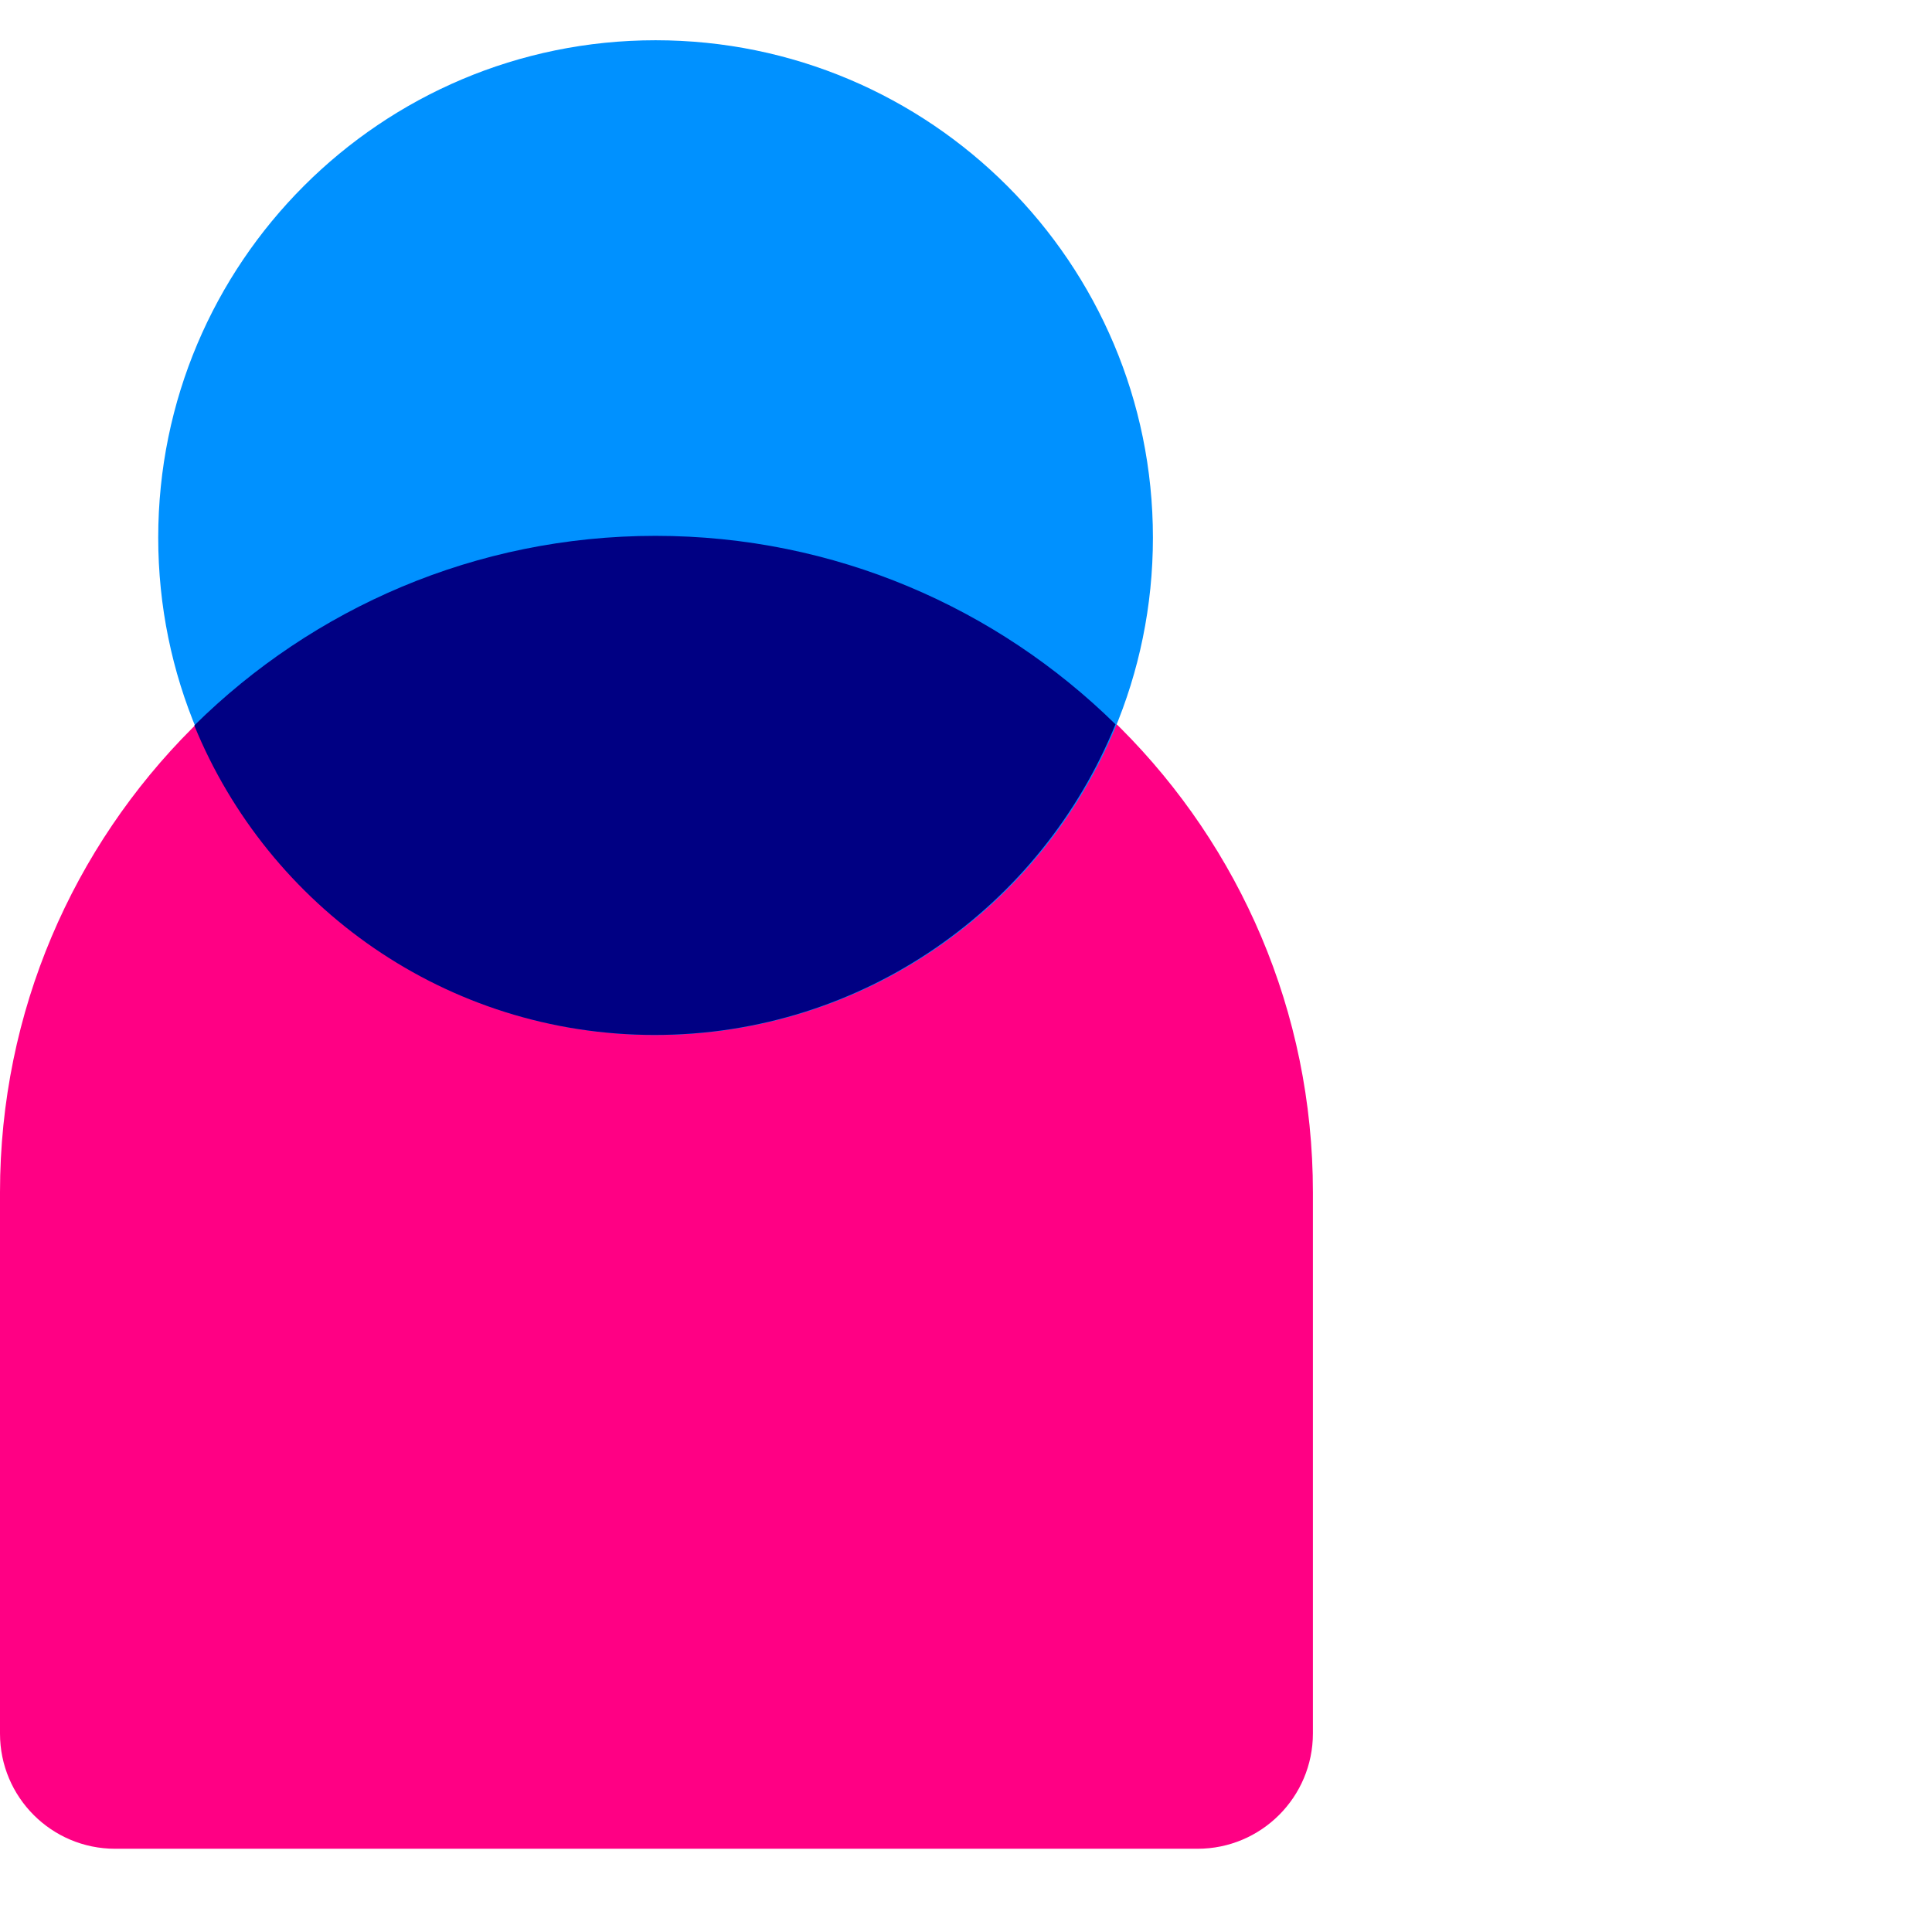
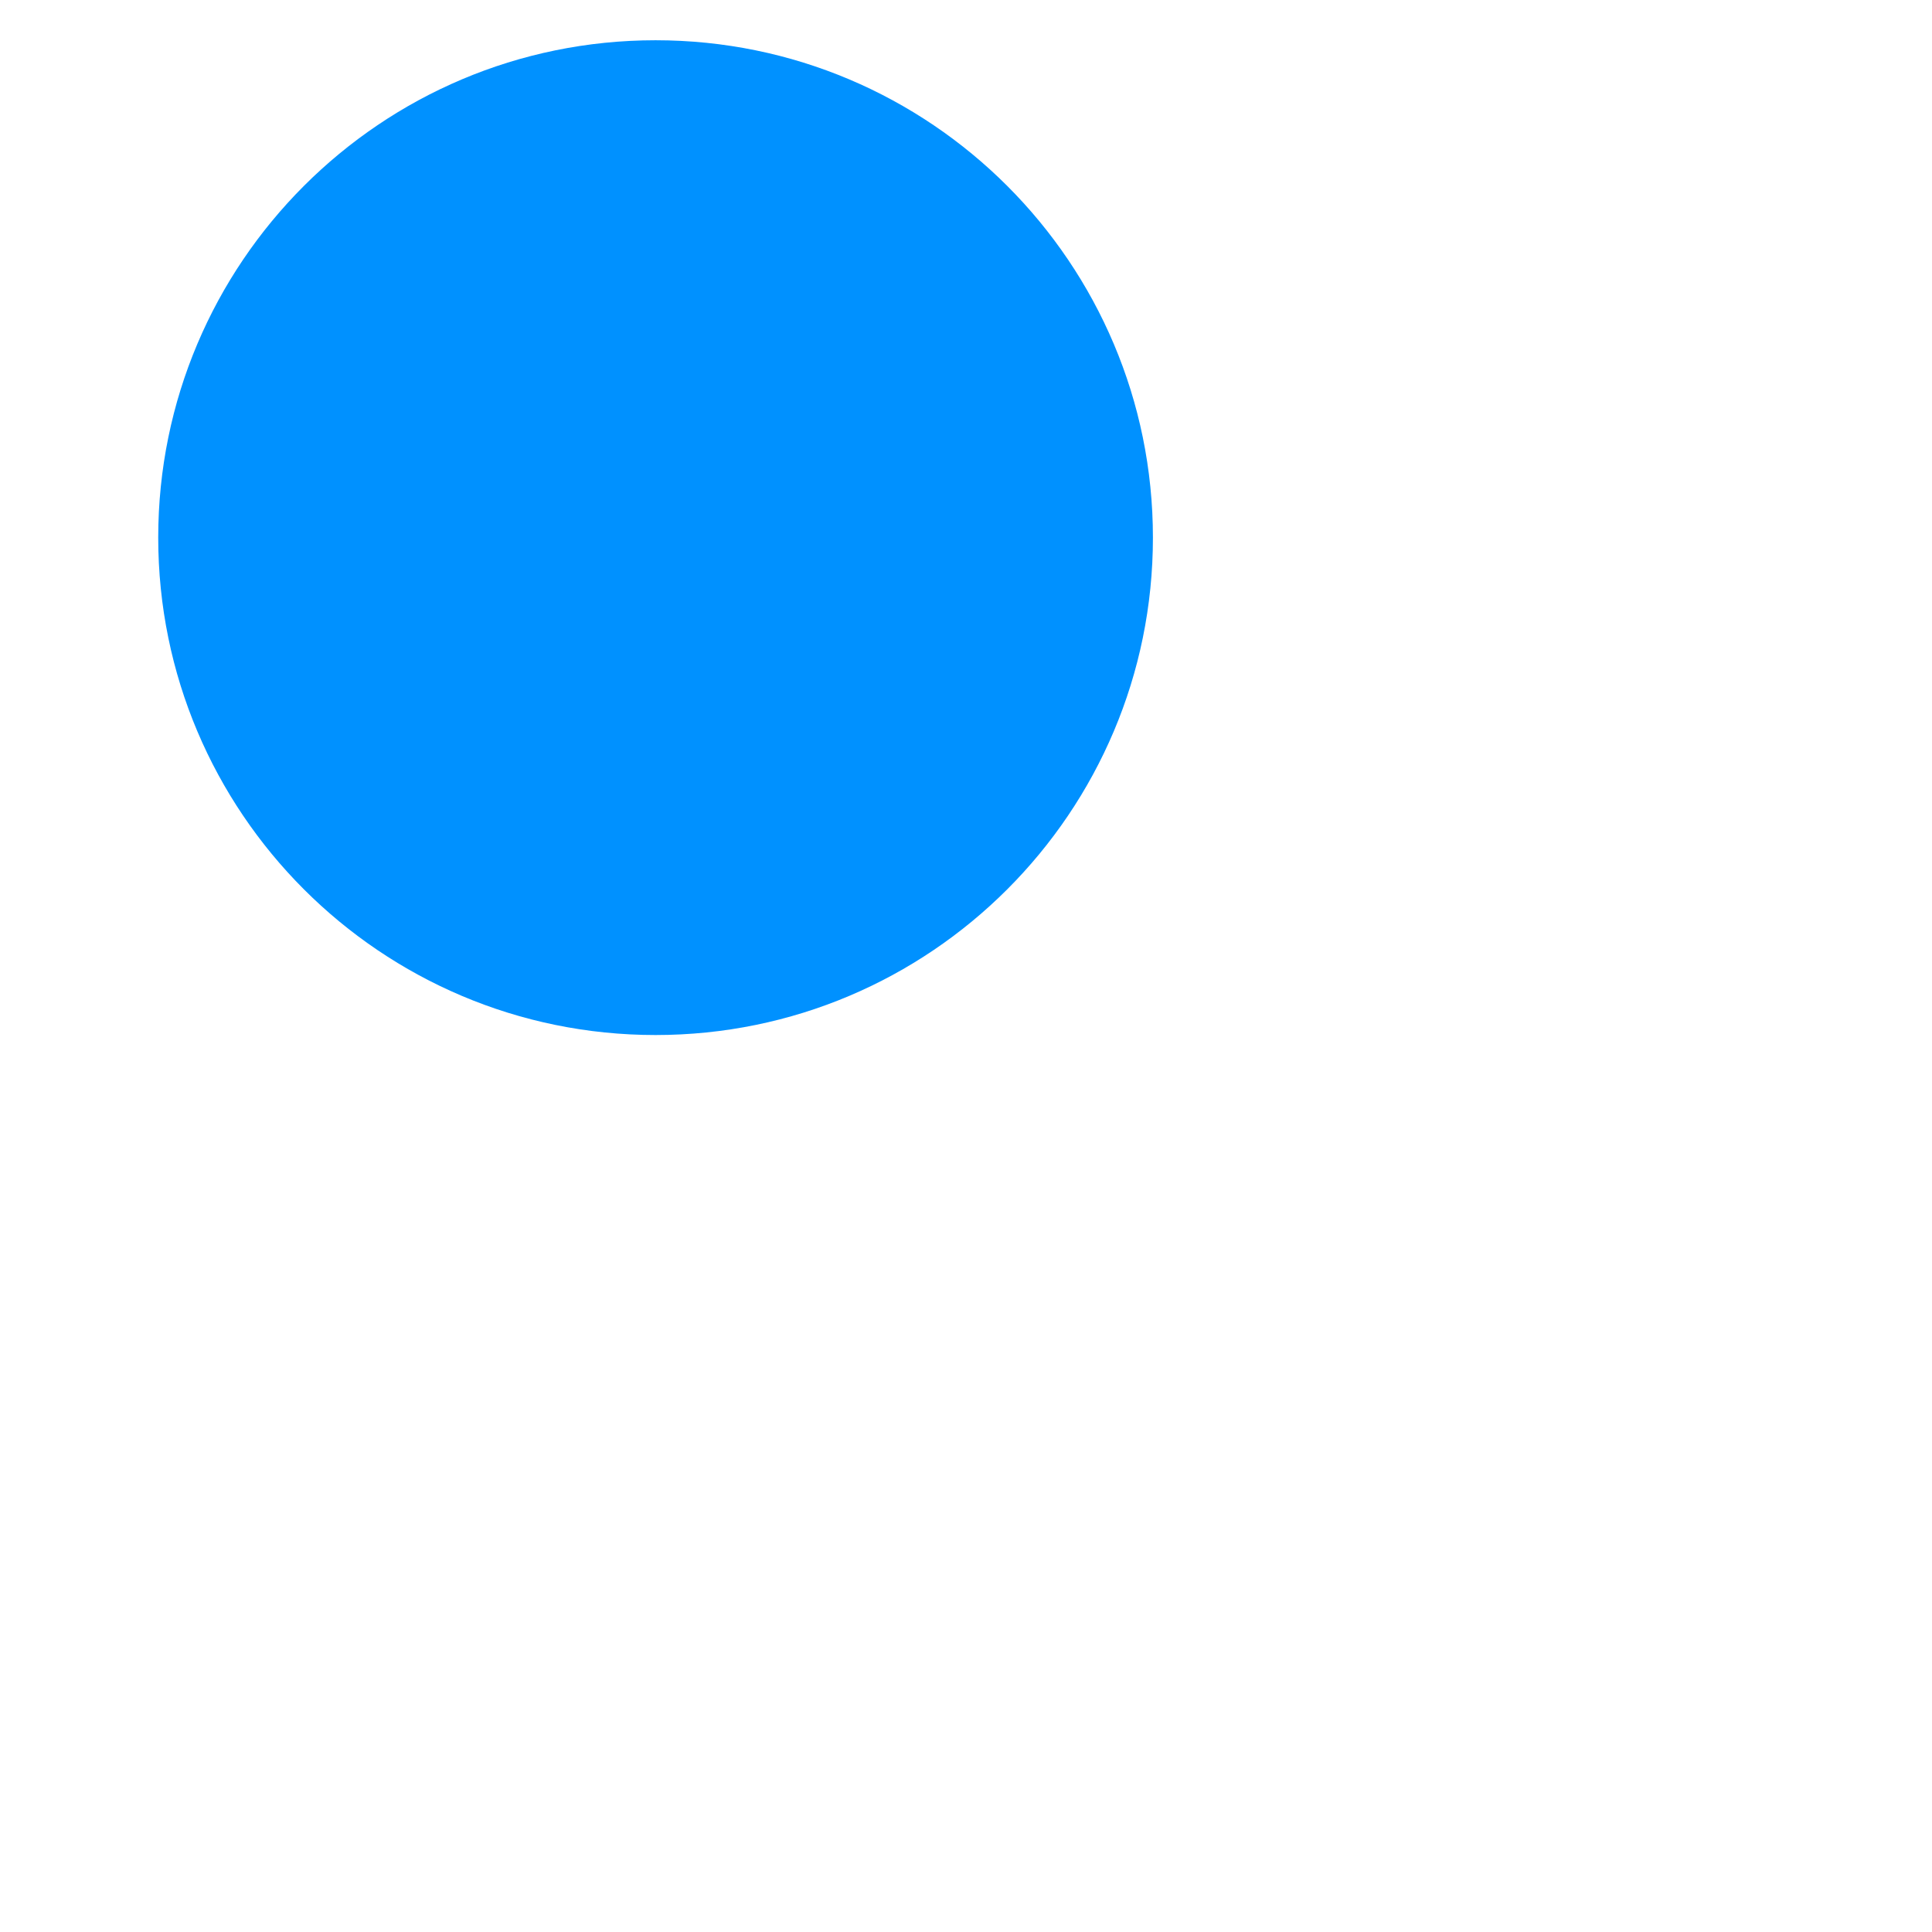
<svg xmlns="http://www.w3.org/2000/svg" width="48px" height="48px" viewBox="0 0 48 48" version="1.1">
  <title>PhiIcons/User</title>
  <g id="PhiIcons/User" stroke="none" stroke-width="1" fill="none" fill-rule="evenodd">
    <g id="Group" transform="translate(0, 1)">
-       <path d="M32.619,42.064 L32.619,28.623 C32.619,19.616 25.316,12.314 16.309,12.314 L16.309,12.314 C7.301,12.314 0,19.616 0,28.623 L0,42.071 C0,43.651 1.281,44.932 2.861,44.932 L29.751,44.932 C31.335,44.932 32.619,43.648 32.619,42.064" id="Fill-9" fill="#FF0084" />
      <path d="M28.644,12.357 C28.644,19.181 23.112,24.715 16.287,24.715 C9.463,24.715 3.931,19.181 3.931,12.357 C3.931,5.533 9.463,0 16.287,0 C23.112,0 28.644,5.533 28.644,12.357" id="Fill-15" fill="#0091FF" />
-       <path d="M27.714,16.995 C24.771,14.103 20.739,12.313 16.287,12.313 C11.819,12.313 7.773,14.113 4.827,17.024 C6.67,21.533 11.094,24.713 16.265,24.713 C21.449,24.713 25.879,21.52 27.714,16.995" id="Fill-19" fill="#000083" />
    </g>
  </g>
</svg>